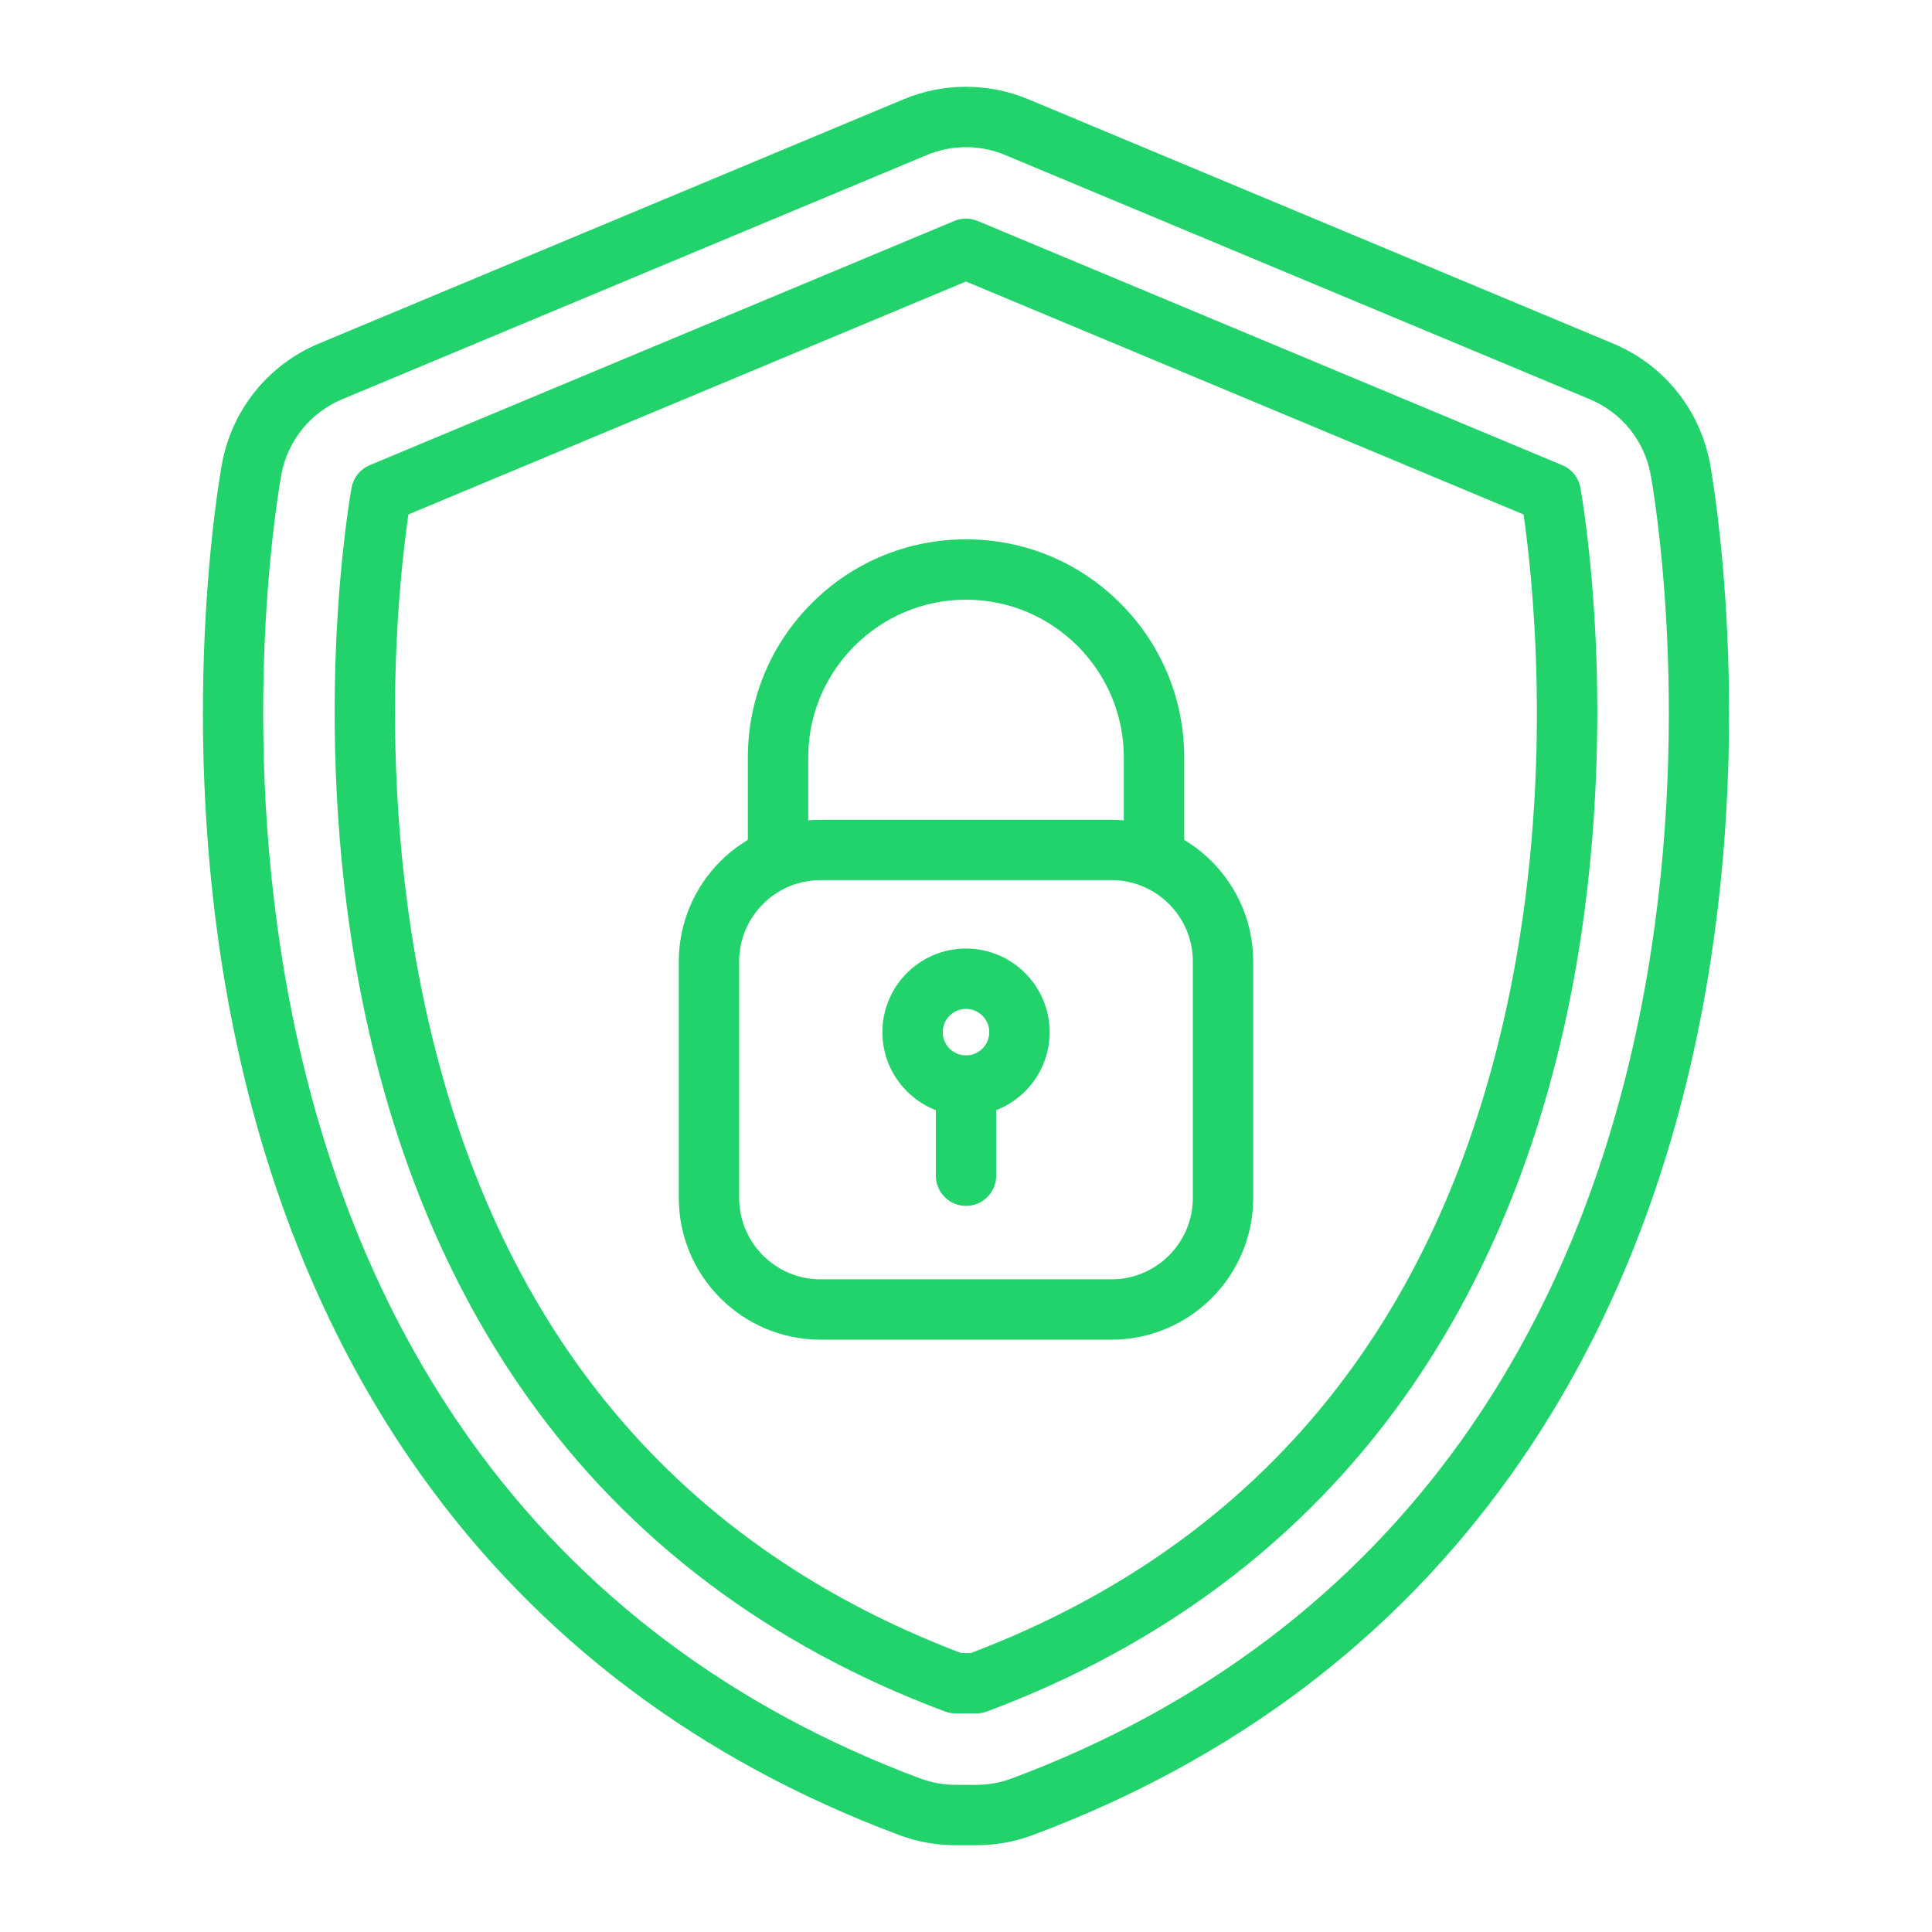
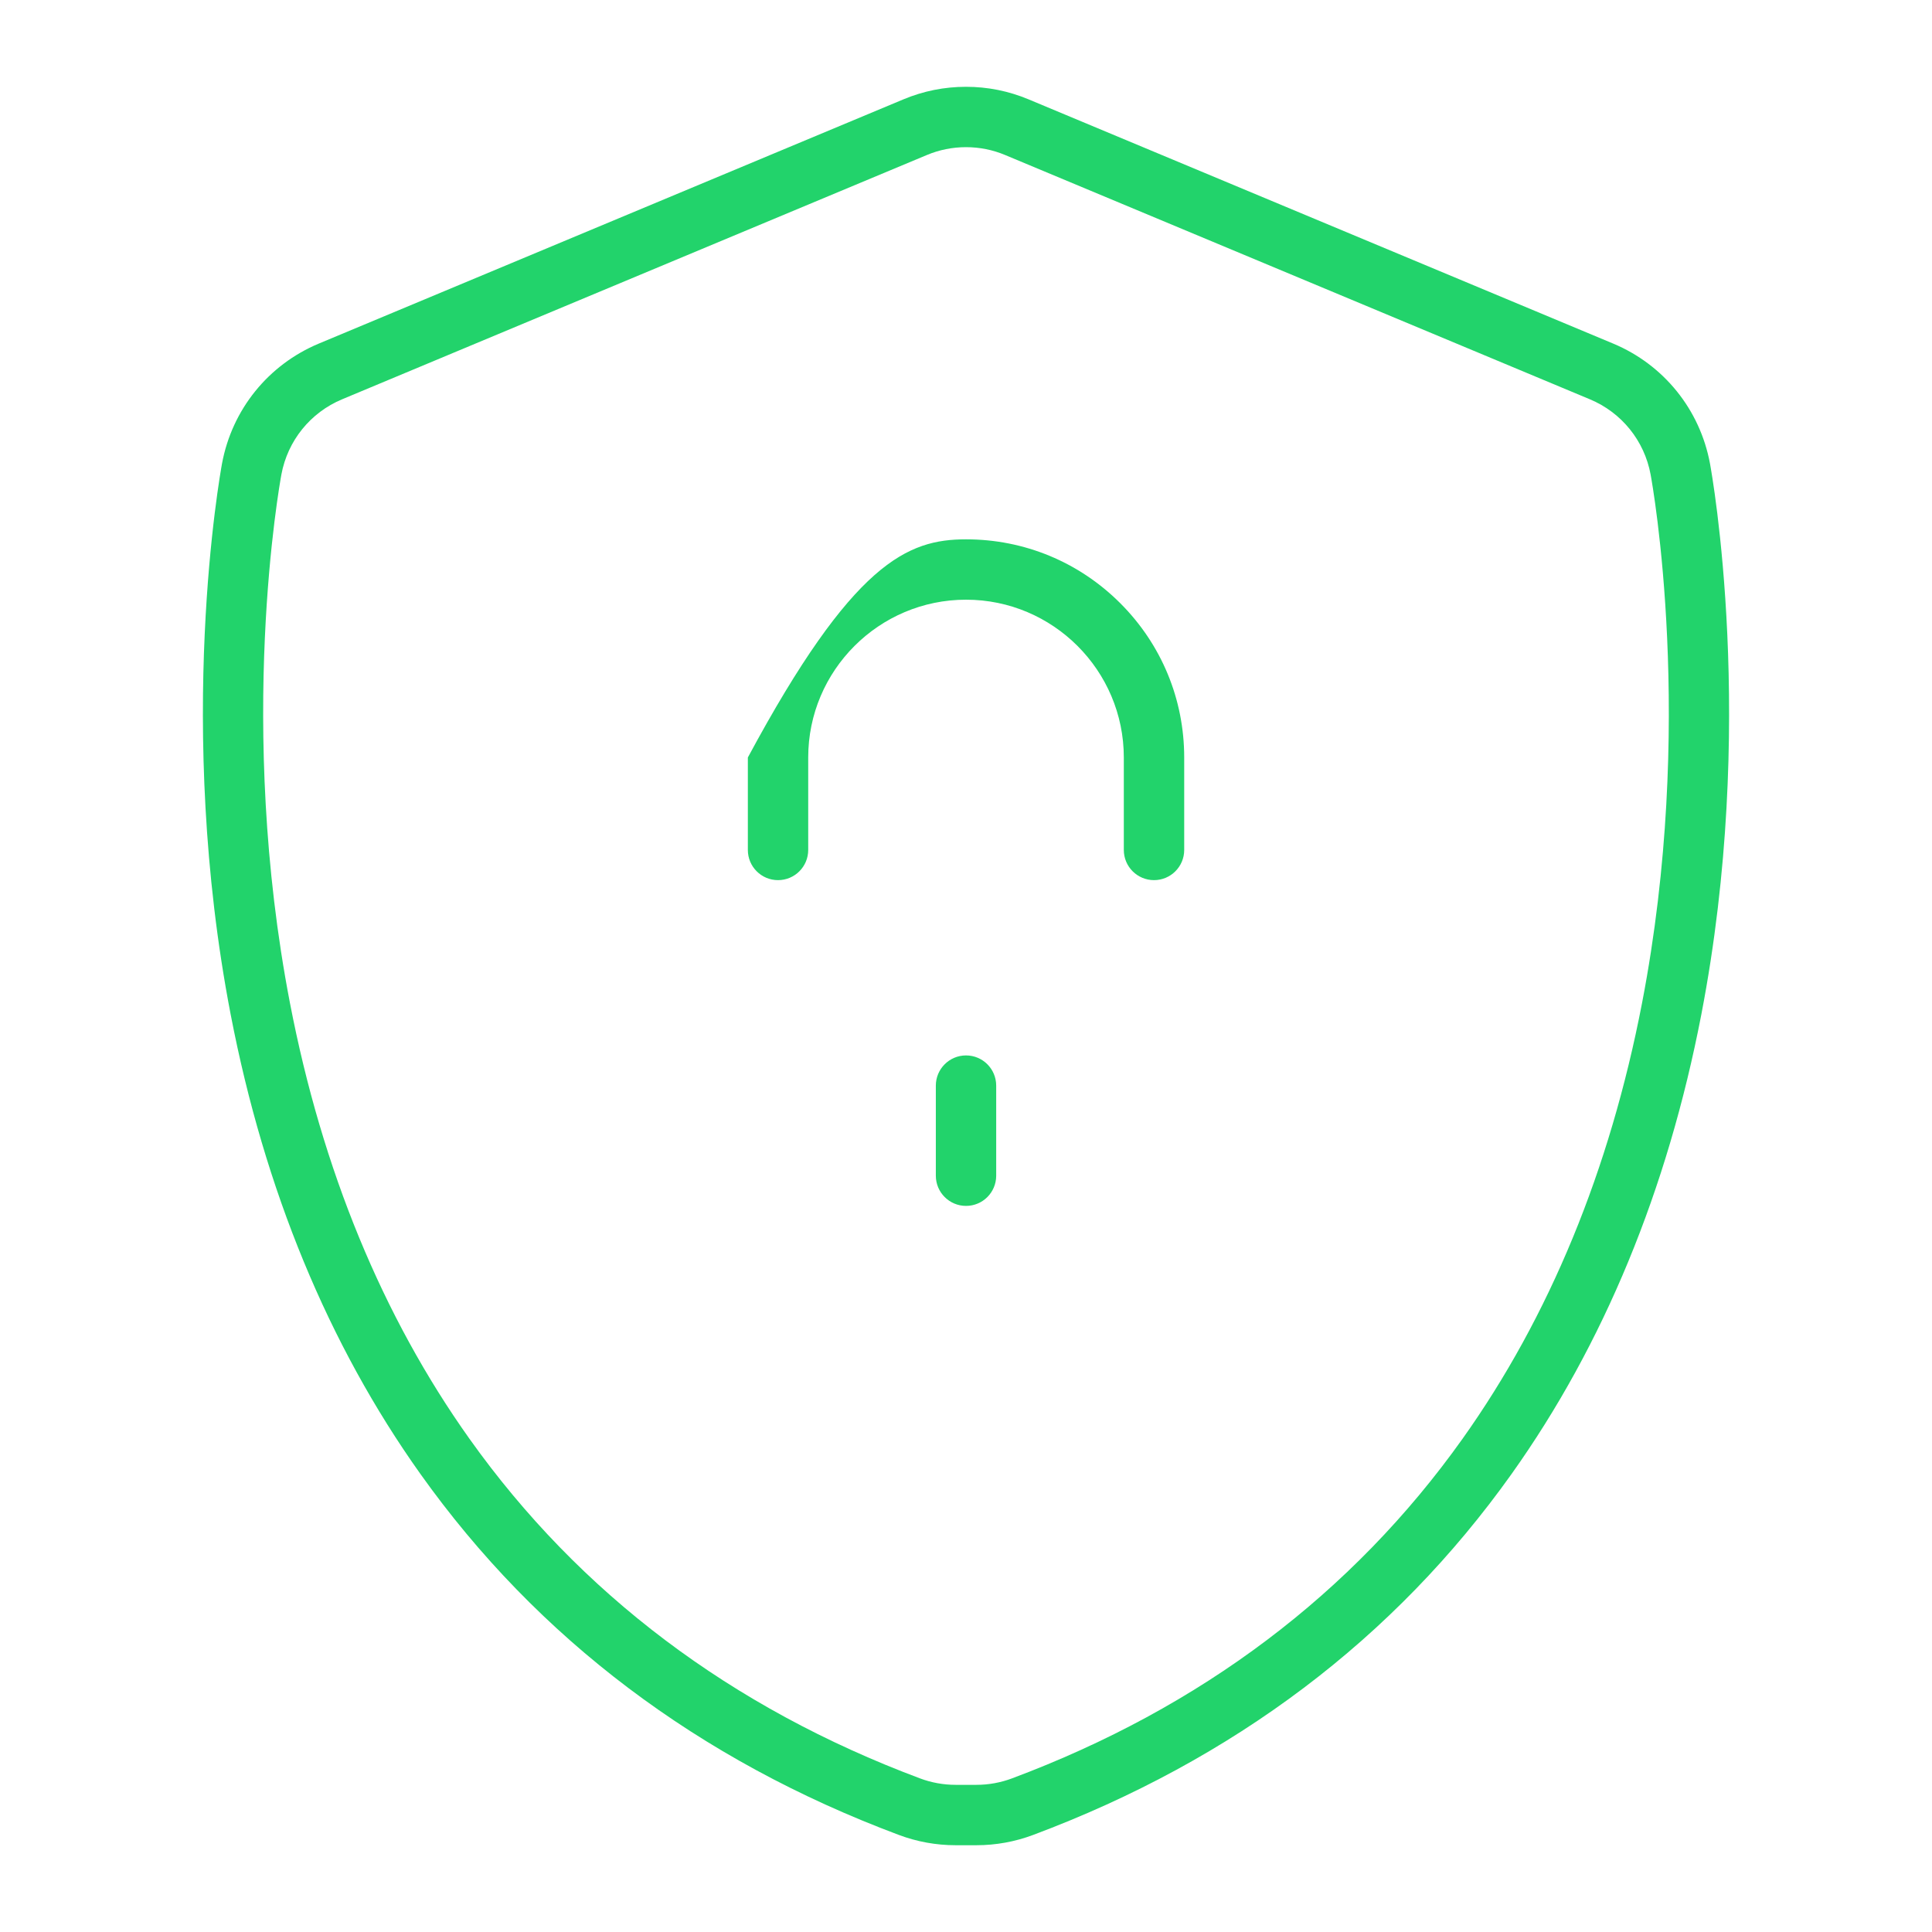
<svg xmlns="http://www.w3.org/2000/svg" width="70" height="70" viewBox="0 0 70 70" fill="none">
  <path d="M35.377 66.856H34.623C33.921 66.856 33.224 66.73 32.567 66.483C25.308 63.767 19.475 59.366 15.23 53.401C11.897 48.717 9.585 43.118 8.358 36.759C6.336 26.27 7.974 17.177 8.044 16.796C8.407 14.84 9.718 13.215 11.553 12.448L32.737 3.598C33.458 3.297 34.219 3.145 35 3.145C35.781 3.145 36.542 3.297 37.263 3.598L58.447 12.448C60.282 13.215 61.593 14.84 61.956 16.796C62.026 17.177 63.664 26.271 61.642 36.759C60.415 43.118 58.103 48.717 54.77 53.401C50.525 59.366 44.692 63.767 37.433 66.483C36.776 66.73 36.079 66.856 35.377 66.856ZM35 5.332C34.513 5.332 34.03 5.428 33.581 5.617L12.396 14.467C11.245 14.948 10.422 15.967 10.195 17.194C10.128 17.559 8.561 26.257 10.506 36.344C11.673 42.394 13.862 47.706 17.012 52.133C20.999 57.736 26.491 61.874 33.333 64.434C33.746 64.589 34.183 64.668 34.623 64.668H35.377C35.819 64.668 36.253 64.589 36.667 64.434C43.51 61.874 49.001 57.736 52.988 52.133C56.138 47.706 58.327 42.394 59.494 36.344C61.439 26.258 59.872 17.559 59.805 17.194C59.578 15.967 58.755 14.948 57.604 14.467L36.419 5.617C35.97 5.428 35.487 5.332 35 5.332Z" fill="#22D36B" />
-   <path d="M35.376 62.08H34.623C34.492 62.08 34.362 62.056 34.239 62.011C27.889 59.635 22.802 55.807 19.12 50.633C16.186 46.51 14.143 41.538 13.047 35.855C12.078 30.83 12.045 26.164 12.187 23.134C12.342 19.842 12.723 17.753 12.74 17.665C12.773 17.487 12.85 17.319 12.964 17.177C13.078 17.036 13.226 16.925 13.393 16.855L34.578 8.005C34.711 7.949 34.855 7.92 34.999 7.92C35.144 7.92 35.287 7.949 35.421 8.005L56.605 16.855C56.773 16.925 56.921 17.036 57.035 17.177C57.149 17.319 57.226 17.487 57.259 17.665C57.275 17.753 57.657 19.842 57.812 23.134C57.954 26.164 57.92 30.83 56.952 35.855C55.856 41.538 53.812 46.51 50.878 50.633C47.196 55.807 42.109 59.635 35.759 62.011C35.637 62.057 35.507 62.08 35.376 62.08ZM34.822 59.893H35.177C45.855 55.833 52.458 47.607 54.804 35.44C56.308 27.639 55.493 20.646 55.2 18.639L34.999 10.2L14.799 18.639C14.678 19.46 14.469 21.116 14.369 23.303C14.236 26.215 14.273 30.696 15.207 35.505C17.565 47.636 24.163 55.84 34.822 59.893Z" fill="#22D36B" />
-   <path d="M40.272 48.539H29.729C26.897 48.539 24.594 46.236 24.594 43.404V34.837C24.594 32.005 26.897 29.702 29.729 29.702H40.272C43.103 29.702 45.406 32.005 45.406 34.837V43.404C45.406 46.236 43.103 48.539 40.272 48.539ZM29.729 31.889C28.103 31.889 26.781 33.212 26.781 34.837V43.404C26.781 45.03 28.103 46.352 29.729 46.352H40.272C41.897 46.352 43.219 45.03 43.219 43.404V34.837C43.219 33.212 41.897 31.889 40.272 31.889H29.729ZM35 40.428C33.329 40.428 31.97 39.068 31.97 37.397C31.97 35.726 33.329 34.367 35 34.367C36.671 34.367 38.031 35.726 38.031 37.397C38.031 39.068 36.671 40.428 35 40.428ZM35 36.554C34.535 36.554 34.157 36.932 34.157 37.397C34.157 37.862 34.535 38.24 35 38.24C35.465 38.24 35.843 37.862 35.843 37.397C35.843 36.932 35.465 36.554 35 36.554Z" fill="#22D36B" />
-   <path d="M41.812 31.889C41.208 31.889 40.718 31.4 40.718 30.796V27.445C40.718 24.293 38.153 21.728 35.001 21.728C31.848 21.728 29.283 24.293 29.283 27.445V30.796C29.283 31.4 28.794 31.889 28.189 31.889C27.585 31.889 27.096 31.4 27.096 30.796V27.445C27.096 25.334 27.918 23.349 29.411 21.856C30.904 20.363 32.889 19.541 35.001 19.541C37.112 19.541 39.097 20.363 40.59 21.856C42.083 23.349 42.906 25.334 42.906 27.445V30.796C42.906 31.4 42.416 31.889 41.812 31.889ZM35.001 43.692C34.397 43.692 33.907 43.202 33.907 42.598V39.334C33.907 38.73 34.397 38.24 35.001 38.24C35.605 38.24 36.094 38.73 36.094 39.334V42.598C36.094 43.202 35.605 43.692 35.001 43.692Z" fill="#22D36B" />
+   <path d="M41.812 31.889C41.208 31.889 40.718 31.4 40.718 30.796V27.445C40.718 24.293 38.153 21.728 35.001 21.728C31.848 21.728 29.283 24.293 29.283 27.445V30.796C29.283 31.4 28.794 31.889 28.189 31.889C27.585 31.889 27.096 31.4 27.096 30.796V27.445C30.904 20.363 32.889 19.541 35.001 19.541C37.112 19.541 39.097 20.363 40.59 21.856C42.083 23.349 42.906 25.334 42.906 27.445V30.796C42.906 31.4 42.416 31.889 41.812 31.889ZM35.001 43.692C34.397 43.692 33.907 43.202 33.907 42.598V39.334C33.907 38.73 34.397 38.24 35.001 38.24C35.605 38.24 36.094 38.73 36.094 39.334V42.598C36.094 43.202 35.605 43.692 35.001 43.692Z" fill="#22D36B" />
</svg>